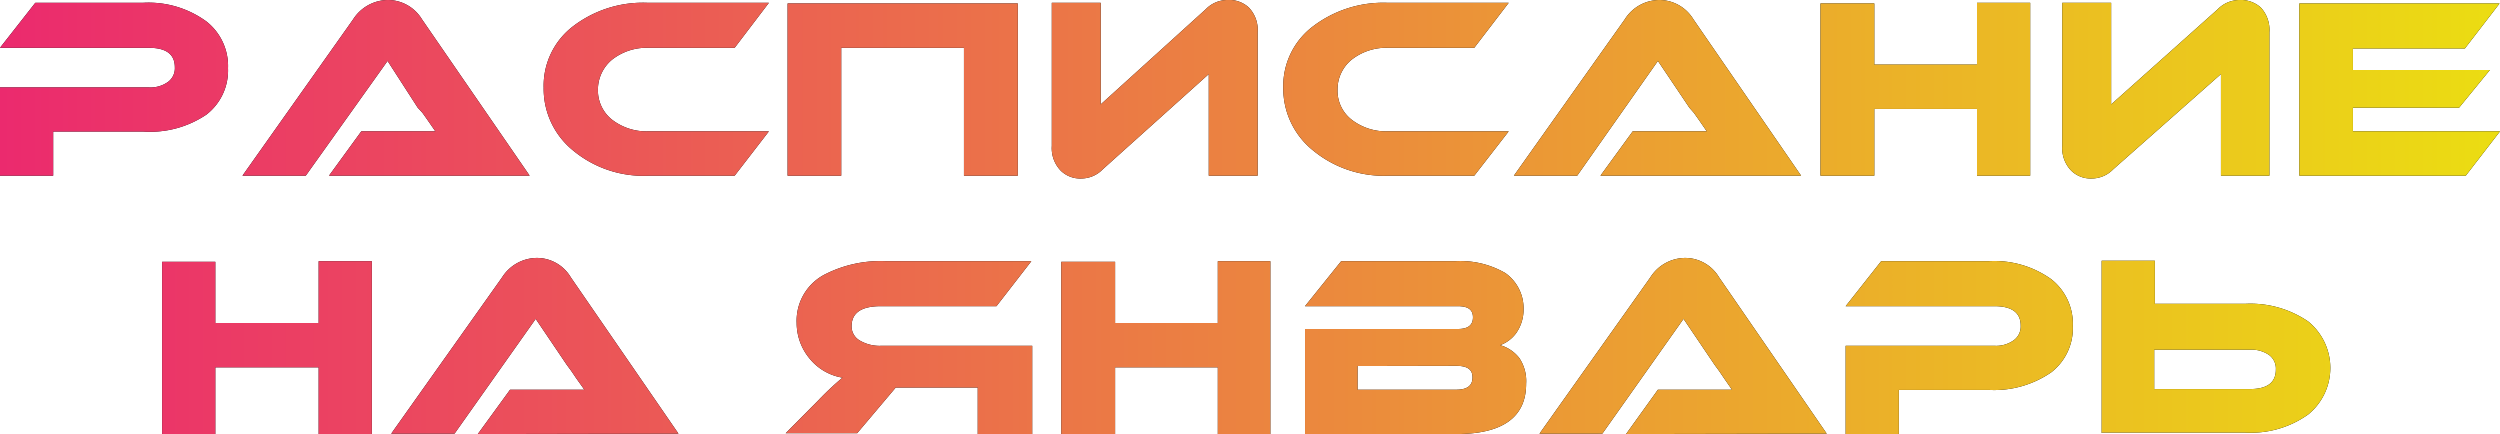
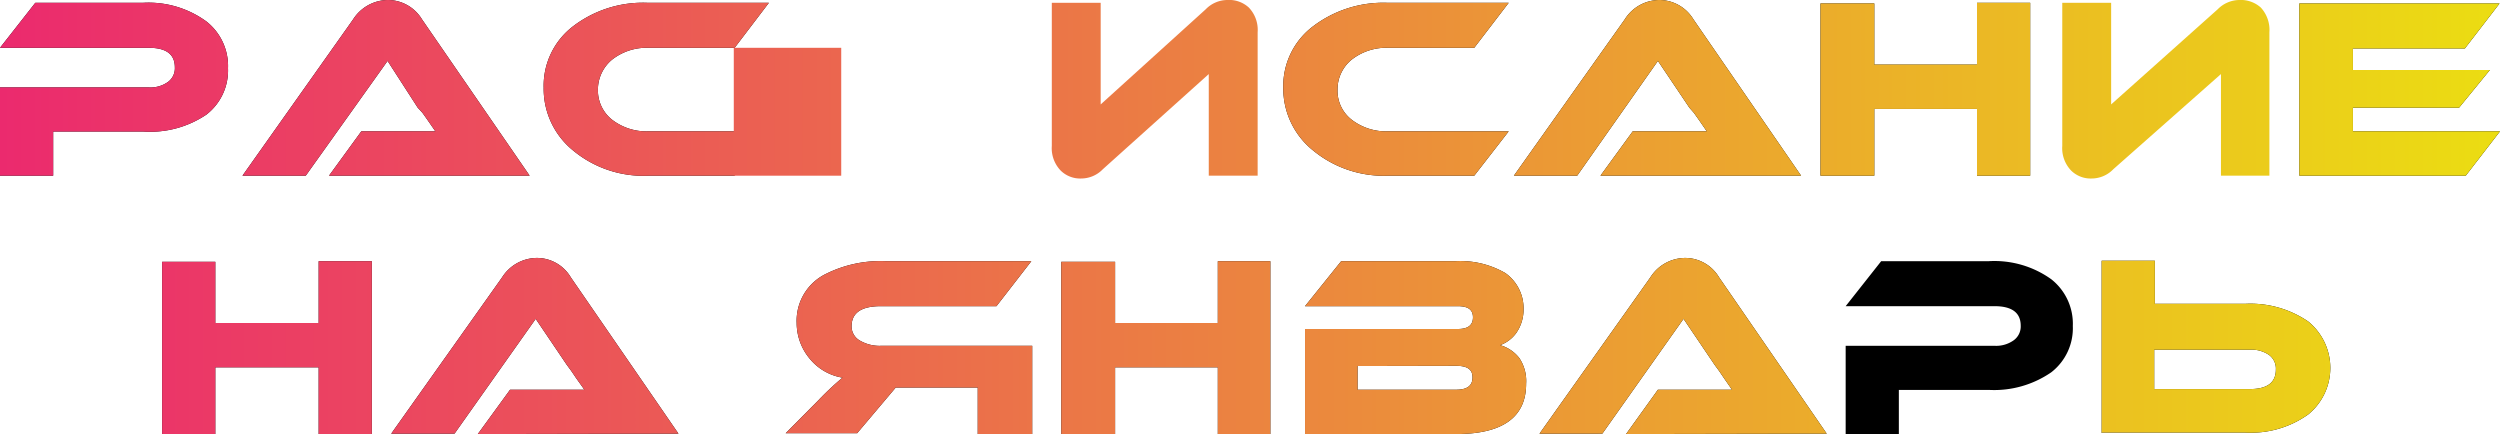
<svg xmlns="http://www.w3.org/2000/svg" viewBox="0 0 116.11 20.16">
  <defs>
    <style>.cls-1{fill:url(#Безымянный_градиент_2);}</style>
    <linearGradient id="Безымянный_градиент_2" y1="10.08" x2="116.11" y2="10.08" gradientUnits="userSpaceOnUse">
      <stop offset="0" stop-color="#eb2a6e" />
      <stop offset="1" stop-color="#ebdd12" />
    </linearGradient>
  </defs>
  <title>Распис ание на январь</title>
  <g id="Слой_2" data-name="Слой 2">
    <g id="Слой_1-2" data-name="Слой 1">
      <path d="M6.67,6.11H2.47V8.16H0V4.06H6.91a1.4,1.4,0,0,0,.9-.26.79.79,0,0,0,.31-.67c0-.61-.4-.91-1.21-.91H0L1.64.13h5A4.56,4.56,0,0,1,9.59,1a2.63,2.63,0,0,1,1,2.17,2.59,2.59,0,0,1-1,2.15A4.67,4.67,0,0,1,6.67,6.11Z" />
      <path d="M15.28,8.16l1.5-2.06h2.77c.24,0,.46,0,.67,0l-.38-.55-.22-.31L19.4,5,18,2.83,14.2,8.16H11.26L16.4.9A1.94,1.94,0,0,1,18,0,1.86,1.86,0,0,1,19.6.9l5,7.26Z" />
      <path d="M35.71,6.1,34.12,8.16h-4A5.12,5.12,0,0,1,26.63,7a3.69,3.69,0,0,1-1.38-2.93,3.47,3.47,0,0,1,1.38-2.86A5.35,5.35,0,0,1,30.08.13h5.63L34.12,2.22h-4a2.6,2.6,0,0,0-1.68.54,1.81,1.81,0,0,0-.67,1.42,1.73,1.73,0,0,0,.67,1.39,2.62,2.62,0,0,0,1.68.53Z" />
-       <path d="M39.07,2.22V8.16H36.58v-8H47.27v8h-2.5V2.22Z" />
-       <path d="M49.27,7.93a1.5,1.5,0,0,1-.42-1.15V.13h2.27V4.85L56,.43A1.41,1.41,0,0,1,57,0,1.35,1.35,0,0,1,58,.35a1.5,1.5,0,0,1,.41,1.15V8.16H56.14V3.44L51.22,7.86a1.4,1.4,0,0,1-1,.43A1.29,1.29,0,0,1,49.27,7.93Z" />
      <path d="M70.07,6.1l-1.6,2.06h-4A5.17,5.17,0,0,1,61,7,3.69,3.69,0,0,1,59.6,4.07,3.47,3.47,0,0,1,61,1.21,5.4,5.4,0,0,1,64.44.13h5.63l-1.6,2.09h-4a2.6,2.6,0,0,0-1.68.54,1.78,1.78,0,0,0-.67,1.42,1.7,1.7,0,0,0,.67,1.39,2.62,2.62,0,0,0,1.68.53Z" />
      <path d="M74.33,8.16l1.5-2.06H78.6c.24,0,.46,0,.67,0l-.38-.55-.22-.31L78.46,5,77,2.83,73.25,8.16H70.31L75.46.9a1.91,1.91,0,0,1,1.6-.9,1.86,1.86,0,0,1,1.59.9l5,7.26Z" />
      <path d="M94.29,8.16H91.82V5.06H87.05v3.1h-2.5v-8h2.5V3h4.77V.13h2.47Z" />
-       <path d="M96.2,7.93a1.5,1.5,0,0,1-.42-1.15V.13h2.27V4.85L103,.43A1.43,1.43,0,0,1,104,0a1.39,1.39,0,0,1,1,.35,1.53,1.53,0,0,1,.4,1.15V8.16h-2.25V3.44L98.15,7.86a1.4,1.4,0,0,1-1,.43A1.29,1.29,0,0,1,96.2,7.93Z" />
      <path d="M116.11,6.1l-1.59,2.06h-7.73v-8h9.3l-1.61,2.09h-5.2v1h6.36L114.21,5h-4.93V6.1Z" />
      <path d="M17.27,20.16H14.8v-3.1H10v3.1H7.53v-8H10V15H14.8V12.13h2.47Z" />
      <path d="M22.19,20.16l1.5-2.06h2.78c.24,0,.46,0,.67,0l-.39-.55-.21-.31-.22-.3-1.44-2.13-3.77,5.33H18.17l5.15-7.26a1.93,1.93,0,0,1,1.61-.9,1.83,1.83,0,0,1,1.58.9l5,7.26Z" />
      <path d="M47.9,12.13l-1.62,2.09H40.91c-.91,0-1.36.31-1.36.94a.76.76,0,0,0,.39.66,1.81,1.81,0,0,0,1,.24h7v4.1H45.41V18H41.6l-1.79,2.12H36.49L38,18.6a13.45,13.45,0,0,1,1.13-1.06,2.49,2.49,0,0,1-1.54-.9A2.59,2.59,0,0,1,37,15a2.42,2.42,0,0,1,1.38-2.29,5.69,5.69,0,0,1,2.75-.58Z" />
      <path d="M59,20.16H56.56v-3.1H51.79v3.1h-2.5v-8h2.5V15h4.77V12.13H59Z" />
      <path d="M70.88,17.82q0,2.34-3.27,2.34h-7V15.28h7.1c.47,0,.7-.18.7-.54s-.23-.52-.7-.52h-7.1l1.68-2.09h5.31a4.17,4.17,0,0,1,2.31.55,2,2,0,0,1,.85,1.67,1.9,1.9,0,0,1-.35,1.13,1.59,1.59,0,0,1-.74.55,1.72,1.72,0,0,1,.9.61A1.92,1.92,0,0,1,70.88,17.82ZM63.05,17V18.1h4.58c.51,0,.76-.19.76-.57s-.25-.54-.76-.54Z" />
      <path d="M75.52,20.16,77,18.1h2.77c.24,0,.47,0,.67,0l-.38-.55-.21-.31-.22-.3-1.44-2.13-3.77,5.33H71.5l5.15-7.26a1.93,1.93,0,0,1,1.61-.9,1.84,1.84,0,0,1,1.58.9l5,7.26Z" />
      <path d="M92.39,18.11h-4.2v2.05H85.72v-4.1h6.91a1.4,1.4,0,0,0,.9-.26.79.79,0,0,0,.32-.67c0-.61-.41-.91-1.22-.91H85.72l1.65-2.09h5a4.53,4.53,0,0,1,2.9.84,2.63,2.63,0,0,1,1,2.17,2.59,2.59,0,0,1-1,2.15A4.67,4.67,0,0,1,92.39,18.11Z" />
      <path d="M97.61,20.11h0v-8h2.47v2h4.2a4.75,4.75,0,0,1,2.92.82,2.78,2.78,0,0,1,0,4.32,4.58,4.58,0,0,1-2.91.84H97.58Zm2.44-3.87v1.83h4.44c.81,0,1.21-.3,1.21-.91a.79.79,0,0,0-.31-.67,1.44,1.44,0,0,0-.9-.25Z" />
      <path class="cls-1" d="M6.67,6.11H2.47V8.16H0V4.06H6.91a1.4,1.4,0,0,0,.9-.26.79.79,0,0,0,.31-.67c0-.61-.4-.91-1.21-.91H0L1.64.13h5A4.56,4.56,0,0,1,9.59,1a2.63,2.63,0,0,1,1,2.17,2.59,2.59,0,0,1-1,2.15A4.67,4.67,0,0,1,6.67,6.11Z" />
      <path class="cls-1" d="M15.28,8.16l1.5-2.06h2.77c.24,0,.46,0,.67,0l-.38-.55-.22-.31L19.4,5,18,2.83,14.2,8.16H11.26L16.4.9A1.94,1.94,0,0,1,18,0,1.86,1.86,0,0,1,19.6.9l5,7.26Z" />
      <path class="cls-1" d="M35.71,6.1,34.12,8.16h-4A5.12,5.12,0,0,1,26.63,7a3.69,3.69,0,0,1-1.38-2.93,3.47,3.47,0,0,1,1.38-2.86A5.35,5.35,0,0,1,30.08.13h5.63L34.12,2.22h-4a2.6,2.6,0,0,0-1.68.54,1.81,1.81,0,0,0-.67,1.42,1.73,1.73,0,0,0,.67,1.39,2.62,2.62,0,0,0,1.68.53Z" />
-       <path class="cls-1" d="M39.07,2.22V8.16H36.58v-8H47.27v8h-2.5V2.22Z" />
+       <path class="cls-1" d="M39.07,2.22V8.16H36.58v-8v8h-2.5V2.22Z" />
      <path class="cls-1" d="M49.27,7.93a1.5,1.5,0,0,1-.42-1.15V.13h2.27V4.85L56,.43A1.41,1.41,0,0,1,57,0,1.35,1.35,0,0,1,58,.35a1.5,1.5,0,0,1,.41,1.15V8.16H56.14V3.44L51.22,7.86a1.4,1.4,0,0,1-1,.43A1.29,1.29,0,0,1,49.27,7.93Z" />
      <path class="cls-1" d="M70.07,6.1l-1.6,2.06h-4A5.17,5.17,0,0,1,61,7,3.69,3.69,0,0,1,59.6,4.07,3.47,3.47,0,0,1,61,1.21,5.4,5.4,0,0,1,64.44.13h5.63l-1.6,2.09h-4a2.6,2.6,0,0,0-1.68.54,1.78,1.78,0,0,0-.67,1.42,1.7,1.7,0,0,0,.67,1.39,2.62,2.62,0,0,0,1.68.53Z" />
      <path class="cls-1" d="M74.33,8.16l1.5-2.06H78.6c.24,0,.46,0,.67,0l-.38-.55-.22-.31L78.46,5,77,2.83,73.25,8.16H70.31L75.46.9a1.91,1.91,0,0,1,1.6-.9,1.86,1.86,0,0,1,1.59.9l5,7.26Z" />
      <path class="cls-1" d="M94.29,8.16H91.82V5.06H87.05v3.1h-2.5v-8h2.5V3h4.77V.13h2.47Z" />
      <path class="cls-1" d="M96.2,7.93a1.5,1.5,0,0,1-.42-1.15V.13h2.27V4.85L103,.43A1.43,1.43,0,0,1,104,0a1.39,1.39,0,0,1,1,.35,1.53,1.53,0,0,1,.4,1.15V8.16h-2.25V3.44L98.15,7.86a1.4,1.4,0,0,1-1,.43A1.29,1.29,0,0,1,96.2,7.93Z" />
      <path class="cls-1" d="M116.11,6.1l-1.59,2.06h-7.73v-8h9.3l-1.61,2.09h-5.2v1h6.36L114.21,5h-4.93V6.1Z" />
      <path class="cls-1" d="M17.27,20.16H14.8v-3.1H10v3.1H7.53v-8H10V15H14.8V12.13h2.47Z" />
      <path class="cls-1" d="M22.19,20.16l1.5-2.06h2.78c.24,0,.46,0,.67,0l-.39-.55-.21-.31-.22-.3-1.44-2.13-3.77,5.33H18.17l5.15-7.26a1.93,1.93,0,0,1,1.61-.9,1.83,1.83,0,0,1,1.58.9l5,7.26Z" />
      <path class="cls-1" d="M47.9,12.13l-1.62,2.09H40.91c-.91,0-1.36.31-1.36.94a.76.76,0,0,0,.39.66,1.81,1.81,0,0,0,1,.24h7v4.1H45.41V18H41.6l-1.79,2.12H36.49L38,18.6a13.45,13.45,0,0,1,1.13-1.06,2.49,2.49,0,0,1-1.54-.9A2.59,2.59,0,0,1,37,15a2.42,2.42,0,0,1,1.38-2.29,5.69,5.69,0,0,1,2.75-.58Z" />
      <path class="cls-1" d="M59,20.16H56.56v-3.1H51.79v3.1h-2.5v-8h2.5V15h4.77V12.13H59Z" />
      <path class="cls-1" d="M70.88,17.82q0,2.34-3.27,2.34h-7V15.28h7.1c.47,0,.7-.18.7-.54s-.23-.52-.7-.52h-7.1l1.68-2.09h5.31a4.17,4.17,0,0,1,2.31.55,2,2,0,0,1,.85,1.67,1.9,1.9,0,0,1-.35,1.13,1.59,1.59,0,0,1-.74.55,1.72,1.72,0,0,1,.9.61A1.92,1.92,0,0,1,70.88,17.82ZM63.05,17V18.1h4.58c.51,0,.76-.19.76-.57s-.25-.54-.76-.54Z" />
      <path class="cls-1" d="M75.52,20.16,77,18.1h2.77c.24,0,.47,0,.67,0l-.38-.55-.21-.31-.22-.3-1.44-2.13-3.77,5.33H71.5l5.15-7.26a1.93,1.93,0,0,1,1.61-.9,1.84,1.84,0,0,1,1.58.9l5,7.26Z" />
-       <path class="cls-1" d="M92.39,18.11h-4.2v2.05H85.72v-4.1h6.91a1.4,1.4,0,0,0,.9-.26.79.79,0,0,0,.32-.67c0-.61-.41-.91-1.22-.91H85.72l1.65-2.09h5a4.53,4.53,0,0,1,2.9.84,2.63,2.63,0,0,1,1,2.17,2.59,2.59,0,0,1-1,2.15A4.67,4.67,0,0,1,92.39,18.11Z" />
      <path class="cls-1" d="M97.61,20.11h0v-8h2.47v2h4.2a4.75,4.75,0,0,1,2.92.82,2.78,2.78,0,0,1,0,4.32,4.58,4.58,0,0,1-2.91.84H97.58Zm2.44-3.87v1.83h4.44c.81,0,1.21-.3,1.21-.91a.79.79,0,0,0-.31-.67,1.44,1.44,0,0,0-.9-.25Z" />
    </g>
  </g>
</svg>